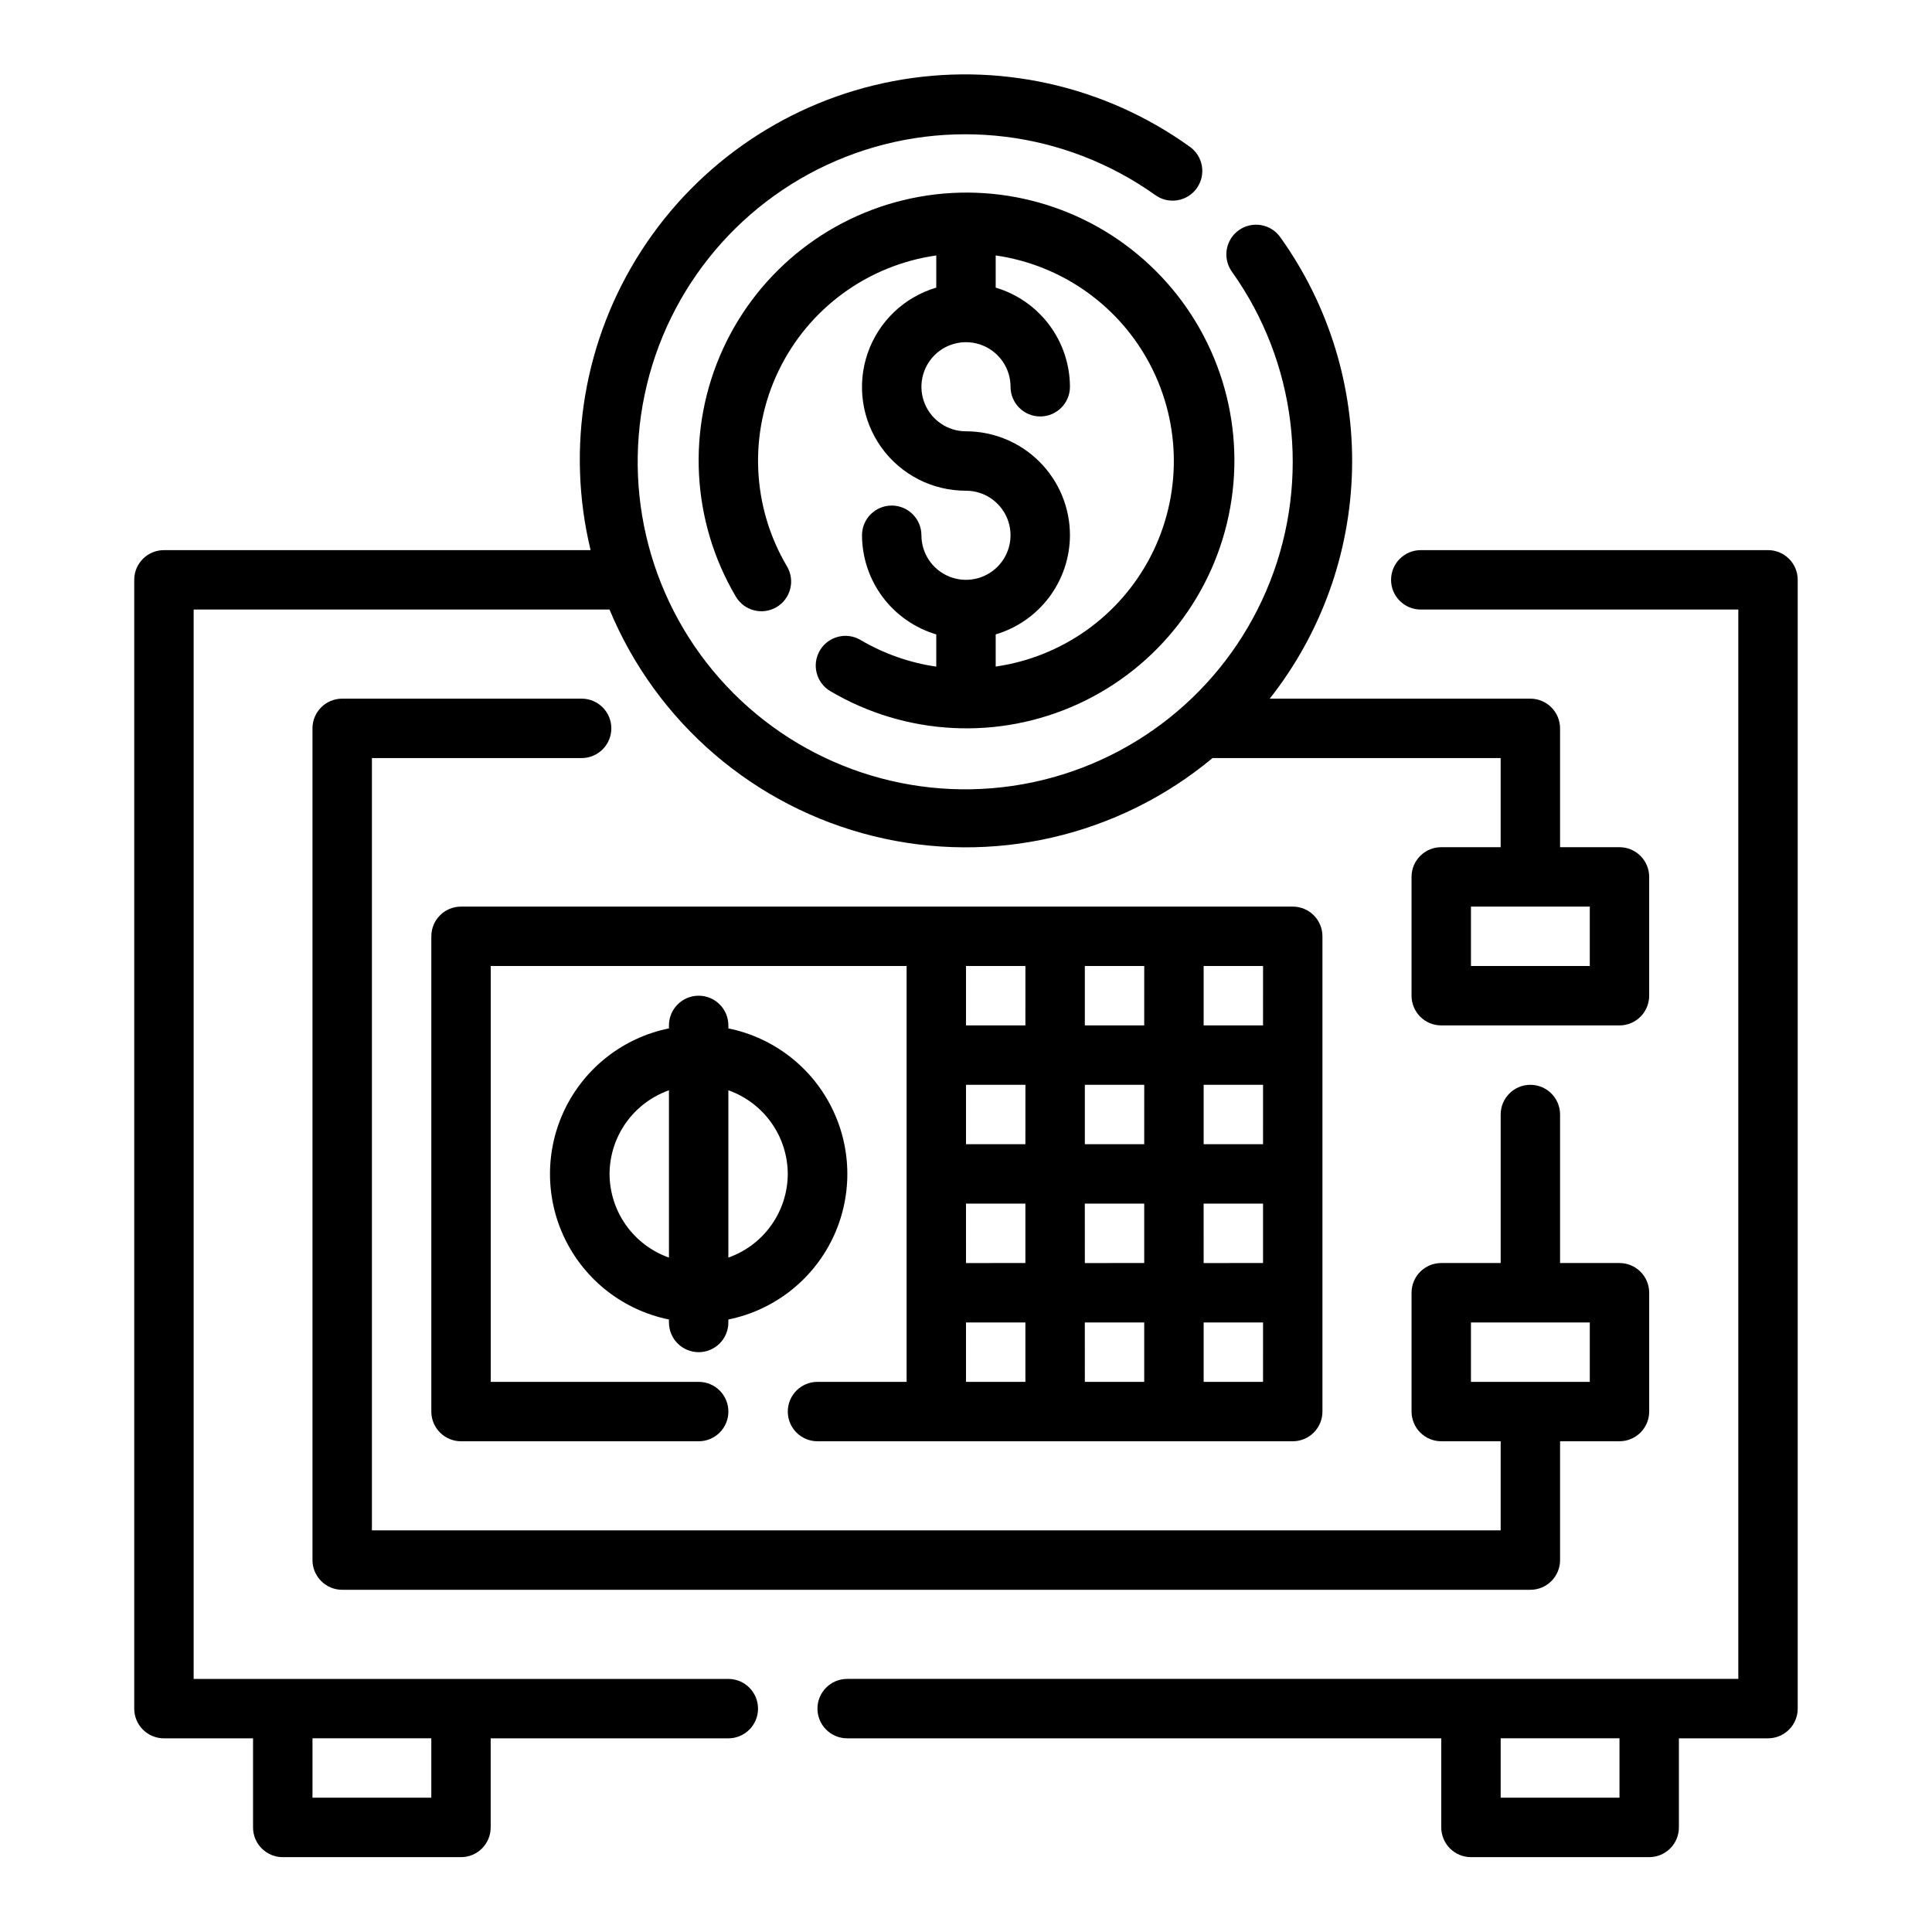
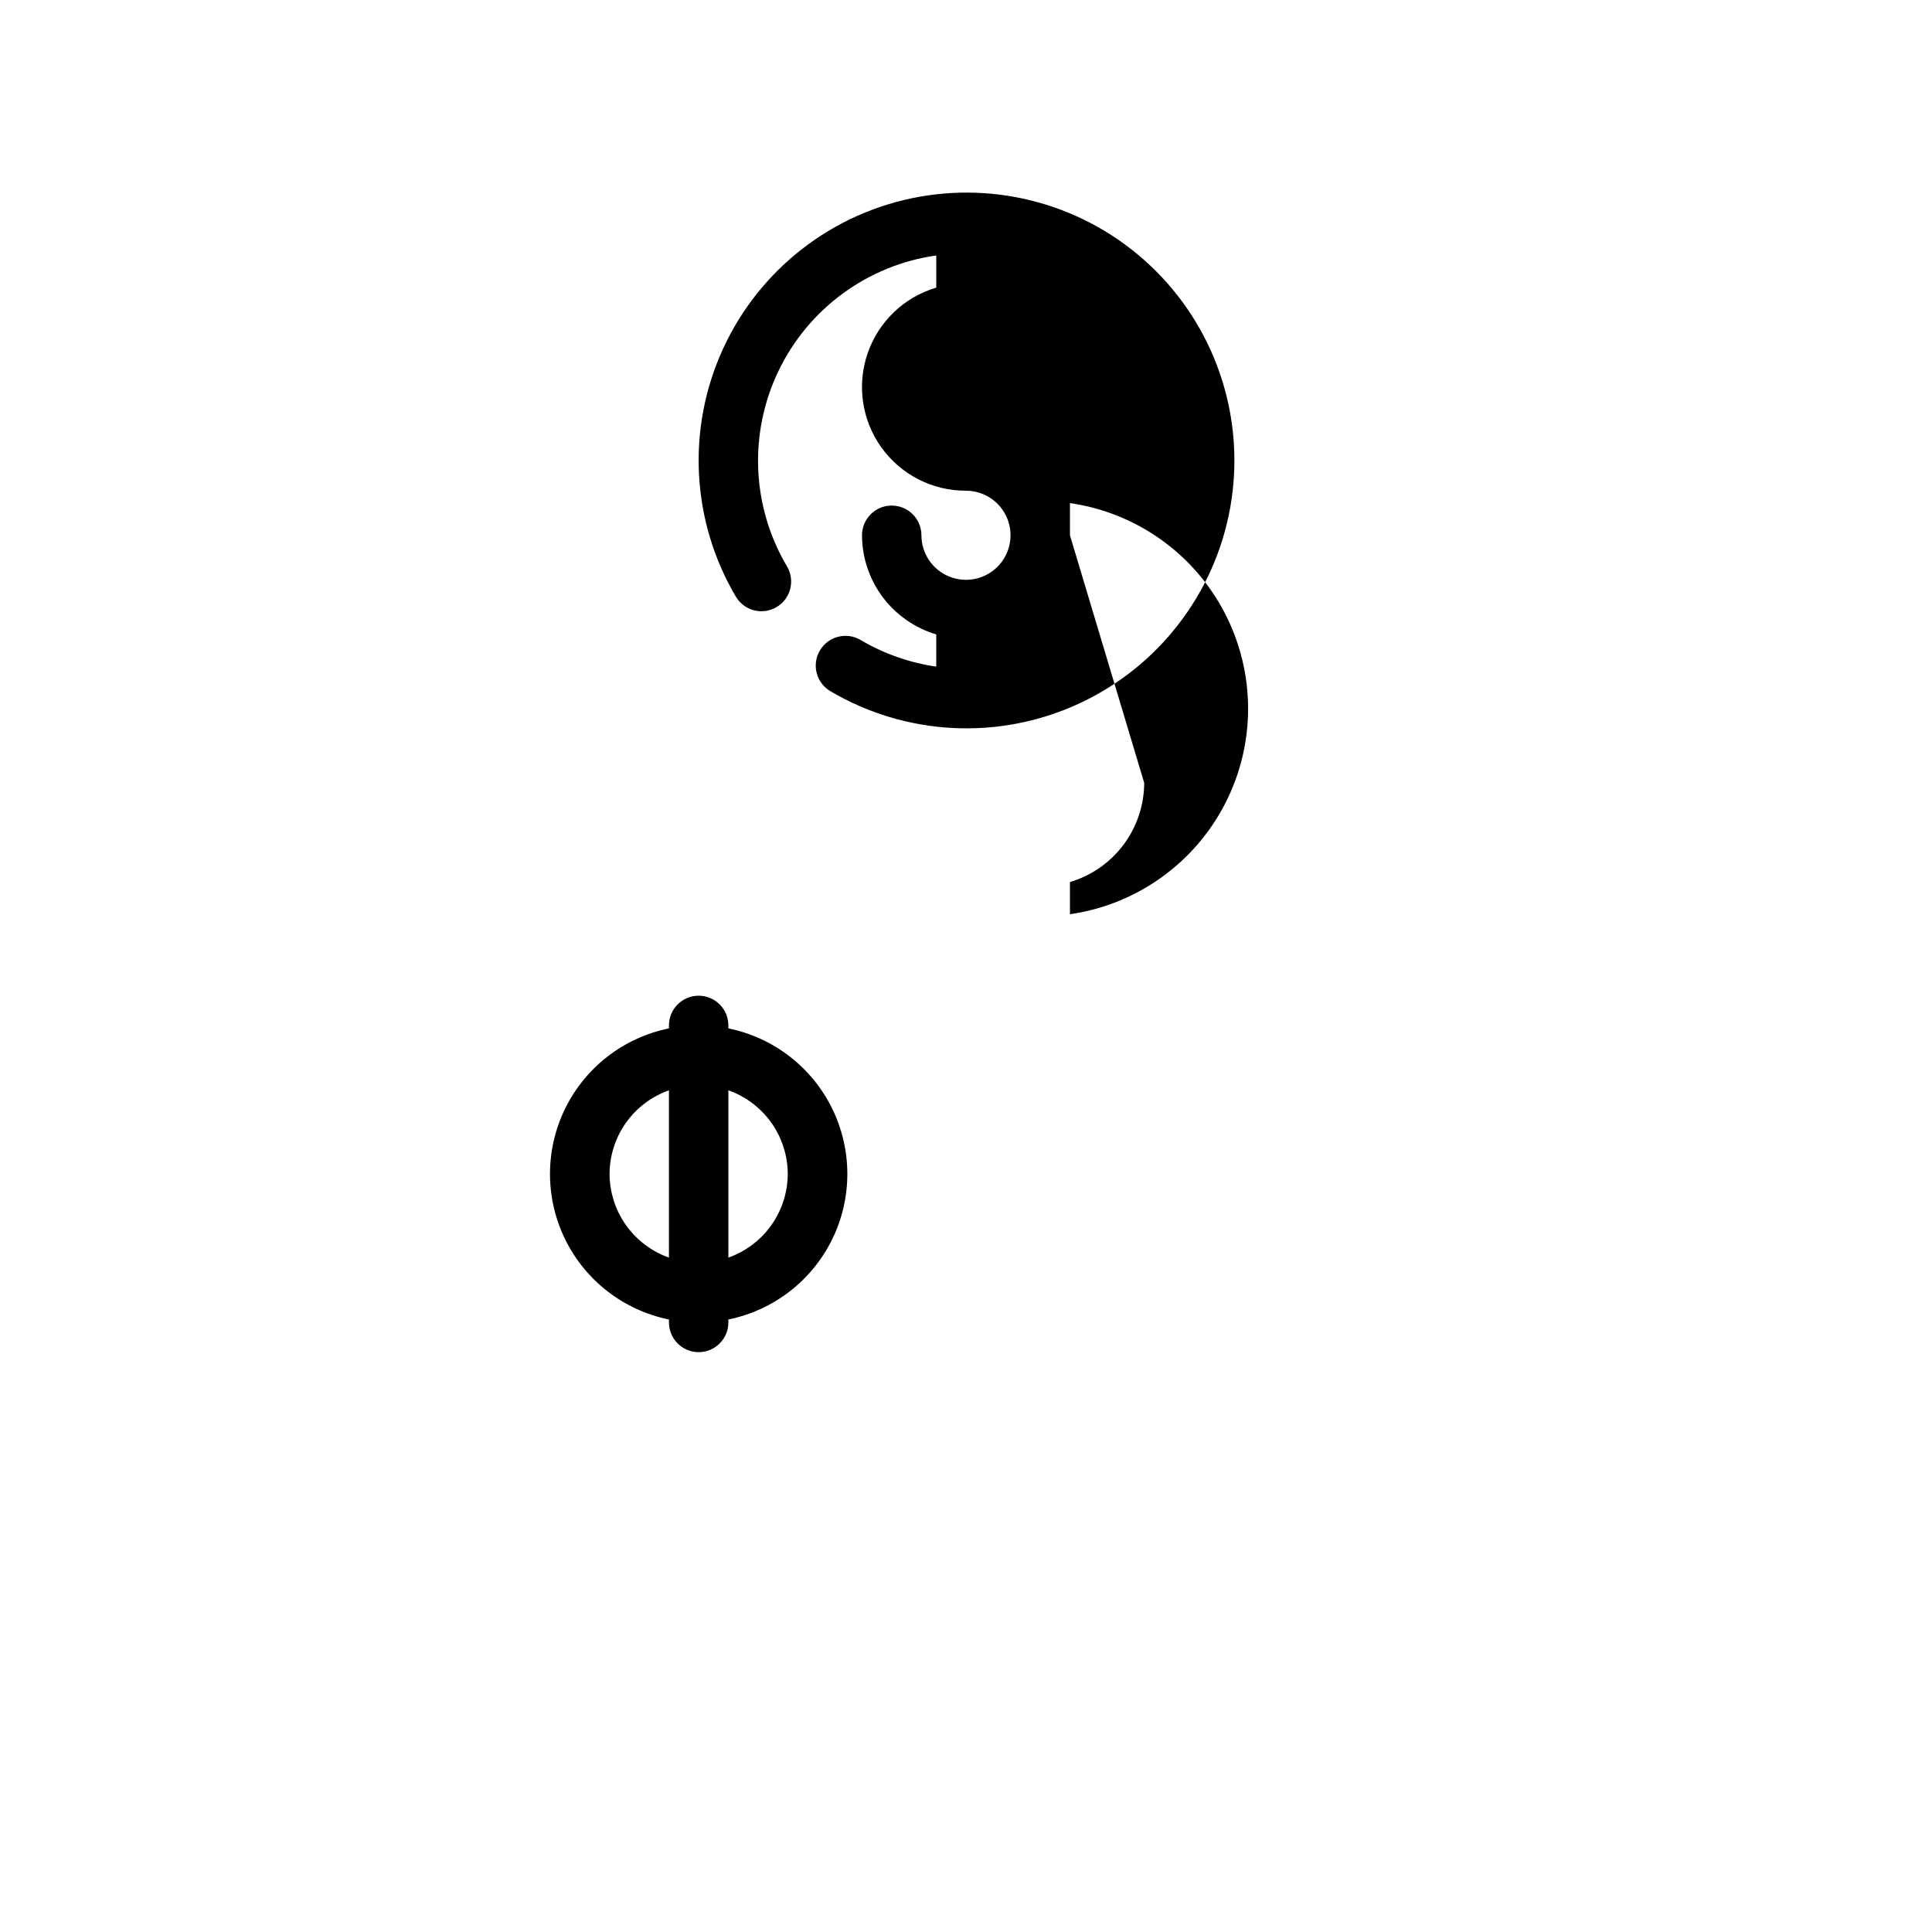
<svg xmlns="http://www.w3.org/2000/svg" fill="#000000" width="800px" height="800px" version="1.1" viewBox="144 144 512 512">
  <g>
-     <path d="m337.02 588.93h-141.7v-283.39h110.21c12.457 29.992 38.422 52.281 69.957 60.047 31.535 7.766 64.883 0.086 89.844-20.688h76.359v23.617h-15.746c-4.348 0-7.871 3.523-7.871 7.871v31.488c0 2.086 0.832 4.09 2.305 5.566 1.477 1.477 3.481 2.305 5.566 2.305h47.234c2.086 0 4.09-0.828 5.566-2.305s2.305-3.481 2.305-5.566v-31.488c0-2.09-0.828-4.09-2.305-5.566-1.477-1.477-3.481-2.305-5.566-2.305h-15.746v-31.488c0-2.09-0.828-4.09-2.305-5.566-1.477-1.477-3.477-2.309-5.566-2.309h-69.07c13.645-17.312 21.297-38.59 21.812-60.629 0.512-22.039-6.141-43.648-18.961-61.582-1.199-1.734-3.039-2.914-5.117-3.277-2.074-0.363-4.207 0.121-5.926 1.344-1.715 1.219-2.867 3.078-3.203 5.16-0.336 2.078 0.176 4.207 1.422 5.906 16.977 23.863 20.773 54.684 10.094 81.957-10.68 27.27-34.395 47.316-63.062 53.312-28.668 5.992-58.426-2.879-79.137-23.586-20.707-20.711-29.578-50.469-23.582-79.137 5.992-28.668 26.039-52.383 53.312-63.062 27.27-10.676 58.09-6.883 81.957 10.094 1.699 1.246 3.824 1.758 5.906 1.422 2.078-0.332 3.938-1.488 5.16-3.203 1.219-1.719 1.703-3.852 1.34-5.926-0.363-2.074-1.543-3.918-3.277-5.117-22.715-16.281-51.109-22.543-78.562-17.316-27.457 5.223-51.57 21.473-66.719 44.961-15.145 23.488-20 52.156-13.434 79.32h-113.07c-4.348 0-7.871 3.527-7.871 7.875v299.14c0 2.086 0.828 4.09 2.305 5.566 1.477 1.473 3.481 2.305 5.566 2.305h23.617v23.617c0 2.086 0.828 4.09 2.305 5.566 1.477 1.473 3.481 2.305 5.566 2.305h47.234c2.086 0 4.09-0.832 5.566-2.305 1.473-1.477 2.305-3.481 2.305-5.566v-23.617h62.977c4.348 0 7.871-3.523 7.871-7.871 0-4.348-3.523-7.875-7.871-7.875zm228.29-188.93h-31.488v-15.746h31.488zm-307.01 220.41h-31.488v-15.742h31.488z" />
-     <path d="m612.54 289.79h-92.023c-4.348 0-7.871 3.527-7.871 7.875 0 4.348 3.523 7.871 7.871 7.871h84.152v283.39h-236.16c-4.348 0-7.875 3.527-7.875 7.875 0 4.348 3.527 7.871 7.875 7.871h157.44v23.617c0 2.086 0.832 4.09 2.309 5.566 1.477 1.473 3.477 2.305 5.566 2.305h47.23c2.09 0 4.09-0.832 5.566-2.305 1.477-1.477 2.305-3.481 2.305-5.566v-23.617h23.617c2.09 0 4.09-0.832 5.566-2.305 1.477-1.477 2.305-3.481 2.305-5.566v-299.14c0-2.09-0.828-4.094-2.305-5.566-1.477-1.477-3.477-2.309-5.566-2.309zm-39.359 330.62h-31.488v-15.742h31.488z" />
-     <path d="m298.13 329.15h-63.445c-4.348 0-7.875 3.527-7.875 7.875v220.41c0 2.09 0.832 4.09 2.309 5.566 1.477 1.477 3.477 2.309 5.566 2.309h314.88c2.09 0 4.09-0.832 5.566-2.309 1.477-1.477 2.305-3.477 2.305-5.566v-31.488h15.746c2.086 0 4.09-0.828 5.566-2.305 1.477-1.477 2.305-3.477 2.305-5.566v-31.488c0-2.086-0.828-4.09-2.305-5.566-1.477-1.477-3.481-2.305-5.566-2.305h-15.746v-39.359c0-4.348-3.523-7.871-7.871-7.871s-7.871 3.523-7.871 7.871v39.359h-15.746c-4.348 0-7.871 3.523-7.871 7.871v31.488c0 2.09 0.832 4.09 2.305 5.566 1.477 1.477 3.481 2.305 5.566 2.305h15.742v23.617h-299.13v-204.67h55.578-0.004c4.348 0 7.875-3.523 7.875-7.871 0-4.348-3.527-7.875-7.875-7.875zm235.69 165.31h31.488v15.742l-31.488 0.004z" />
-     <path d="m372.06 313.6c-3.746-2.211-8.574-0.965-10.785 2.781-2.211 3.746-0.969 8.574 2.777 10.785 20.016 11.812 44.547 13.082 65.672 3.394 21.129-9.688 36.176-29.102 40.285-51.98 4.109-22.875-3.238-46.312-19.676-62.746-16.434-16.438-39.871-23.785-62.746-19.676-22.879 4.109-42.293 19.156-51.98 40.285-9.688 21.125-8.418 45.656 3.398 65.672 2.211 3.746 7.039 4.988 10.781 2.781 3.746-2.211 4.992-7.043 2.781-10.785-9.363-15.801-10.211-35.23-2.266-51.789 7.945-16.555 23.641-28.047 41.82-30.625v8.527c-8.527 2.519-15.309 9.008-18.195 17.418-2.891 8.406-1.535 17.695 3.644 24.926 5.176 7.227 13.531 11.504 22.426 11.477 4.773 0 9.078 2.875 10.906 7.289 1.828 4.41 0.82 9.492-2.559 12.867-3.375 3.379-8.457 4.387-12.867 2.559-4.414-1.824-7.289-6.133-7.289-10.906 0-4.348-3.523-7.875-7.871-7.875-4.348 0-7.875 3.527-7.875 7.875 0.023 5.91 1.949 11.66 5.492 16.391 3.547 4.731 8.52 8.195 14.188 9.879v8.543-0.004c-7.082-1.027-13.898-3.426-20.062-7.062zm55.488-27.746c0-7.309-2.902-14.316-8.07-19.484-5.168-5.168-12.176-8.07-19.48-8.07-4.777 0-9.082-2.875-10.91-7.289-1.828-4.41-0.816-9.488 2.559-12.867 3.379-3.379 8.457-4.387 12.867-2.559 4.414 1.828 7.289 6.133 7.289 10.906 0 4.348 3.527 7.875 7.875 7.875 4.348 0 7.871-3.527 7.871-7.875-0.023-5.91-1.949-11.66-5.492-16.391-3.547-4.731-8.52-8.195-14.188-9.875v-8.527c17.621 2.531 32.93 13.43 41.09 29.254 8.16 15.824 8.16 34.617 0 50.441-8.16 15.824-23.469 26.723-41.09 29.254v-8.523c5.668-1.684 10.641-5.148 14.188-9.879 3.543-4.731 5.469-10.48 5.492-16.391z" />
-     <path d="m360.64 525.95h125.95c2.09 0 4.09-0.828 5.566-2.305 1.477-1.477 2.305-3.477 2.305-5.566v-125.95c0-2.086-0.828-4.09-2.305-5.566-1.477-1.477-3.477-2.305-5.566-2.305h-220.41c-4.348 0-7.875 3.523-7.875 7.871v125.95c0 2.09 0.832 4.09 2.309 5.566 1.477 1.477 3.477 2.305 5.566 2.305h62.977-0.004c4.348 0 7.875-3.523 7.875-7.871s-3.527-7.871-7.875-7.871h-55.102v-110.21h110.21v110.21h-23.617c-4.348 0-7.871 3.523-7.871 7.871s3.523 7.871 7.871 7.871zm39.359-62.977h15.742v15.742l-15.738 0.004zm31.488 0h15.742v15.742l-15.738 0.004zm31.488 0h15.742v15.742l-15.738 0.004zm15.742-15.742h-15.738v-15.742h15.742zm-31.488 0h-15.738v-15.742h15.742zm-31.488 0h-15.738v-15.742h15.742zm-15.742 47.23h15.742v15.742l-15.738 0.004zm31.488 0h15.742v15.742l-15.738 0.004zm47.23 15.742-15.738 0.004v-15.746h15.742zm0-94.465-15.738 0.004v-15.742h15.742zm-31.488 0-15.738 0.004v-15.742h15.742zm-31.488 0-15.738 0.004v-15.742h15.742z" />
+     <path d="m372.06 313.6c-3.746-2.211-8.574-0.965-10.785 2.781-2.211 3.746-0.969 8.574 2.777 10.785 20.016 11.812 44.547 13.082 65.672 3.394 21.129-9.688 36.176-29.102 40.285-51.98 4.109-22.875-3.238-46.312-19.676-62.746-16.434-16.438-39.871-23.785-62.746-19.676-22.879 4.109-42.293 19.156-51.98 40.285-9.688 21.125-8.418 45.656 3.398 65.672 2.211 3.746 7.039 4.988 10.781 2.781 3.746-2.211 4.992-7.043 2.781-10.785-9.363-15.801-10.211-35.23-2.266-51.789 7.945-16.555 23.641-28.047 41.82-30.625v8.527c-8.527 2.519-15.309 9.008-18.195 17.418-2.891 8.406-1.535 17.695 3.644 24.926 5.176 7.227 13.531 11.504 22.426 11.477 4.773 0 9.078 2.875 10.906 7.289 1.828 4.41 0.82 9.492-2.559 12.867-3.375 3.379-8.457 4.387-12.867 2.559-4.414-1.824-7.289-6.133-7.289-10.906 0-4.348-3.523-7.875-7.871-7.875-4.348 0-7.875 3.527-7.875 7.875 0.023 5.91 1.949 11.66 5.492 16.391 3.547 4.731 8.52 8.195 14.188 9.879v8.543-0.004c-7.082-1.027-13.898-3.426-20.062-7.062zm55.488-27.746v-8.527c17.621 2.531 32.93 13.43 41.09 29.254 8.16 15.824 8.16 34.617 0 50.441-8.16 15.824-23.469 26.723-41.09 29.254v-8.523c5.668-1.684 10.641-5.148 14.188-9.879 3.543-4.731 5.469-10.48 5.492-16.391z" />
    <path d="m329.15 502.34c2.09 0 4.094-0.832 5.566-2.309 1.477-1.473 2.309-3.477 2.309-5.566v-0.789 0.004c11.953-2.43 22.109-10.262 27.492-21.211 5.379-10.949 5.379-23.773 0-34.723-5.383-10.949-15.539-18.785-27.492-21.211v-0.789c0-4.348-3.527-7.871-7.875-7.871-4.348 0-7.871 3.523-7.871 7.871v0.789c-11.953 2.426-22.109 10.262-27.492 21.211-5.379 10.949-5.379 23.773 0 34.723 5.383 10.949 15.539 18.781 27.492 21.211v0.785c0 2.09 0.832 4.094 2.305 5.566 1.477 1.477 3.481 2.309 5.566 2.309zm23.617-47.23v-0.004c-0.02 4.867-1.543 9.609-4.359 13.578-2.82 3.969-6.797 6.969-11.383 8.59v-44.336c4.586 1.625 8.562 4.625 11.383 8.594 2.816 3.965 4.34 8.707 4.359 13.574zm-47.23 0v-0.004c0.02-4.867 1.543-9.609 4.359-13.574 2.82-3.969 6.797-6.969 11.383-8.594v44.336c-4.586-1.621-8.562-4.621-11.383-8.59-2.816-3.969-4.34-8.711-4.359-13.578z" />
  </g>
</svg>